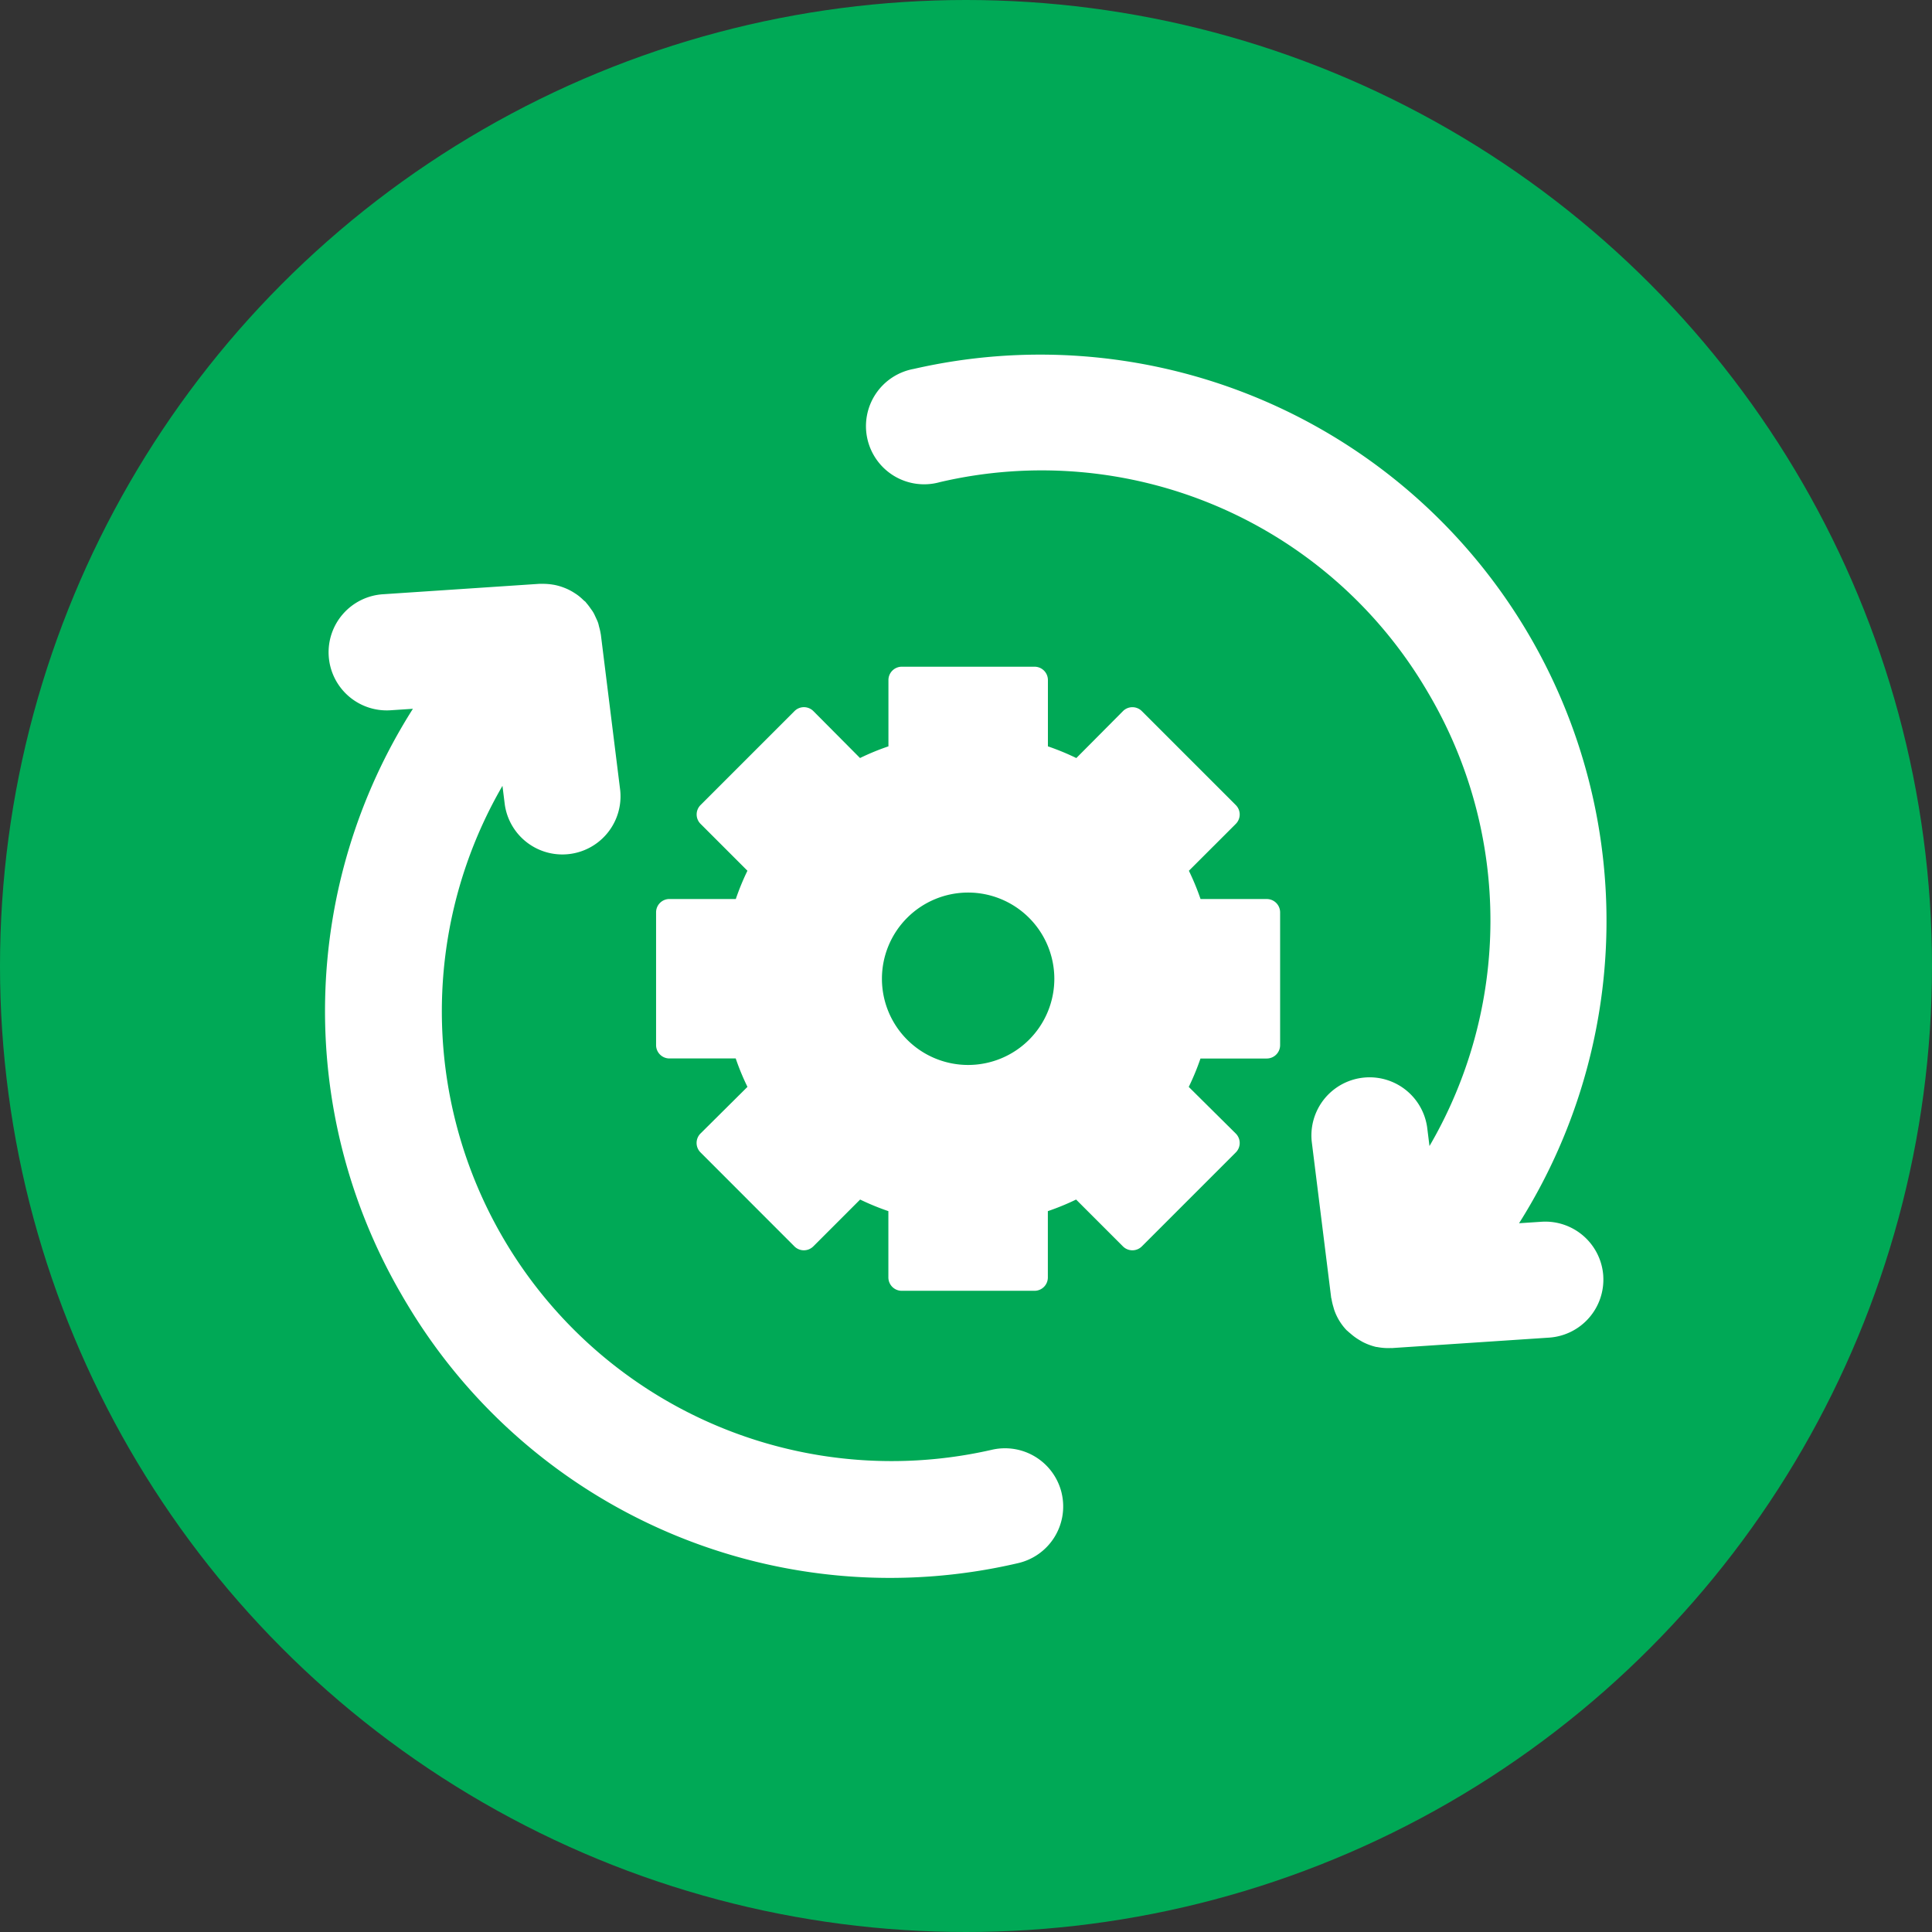
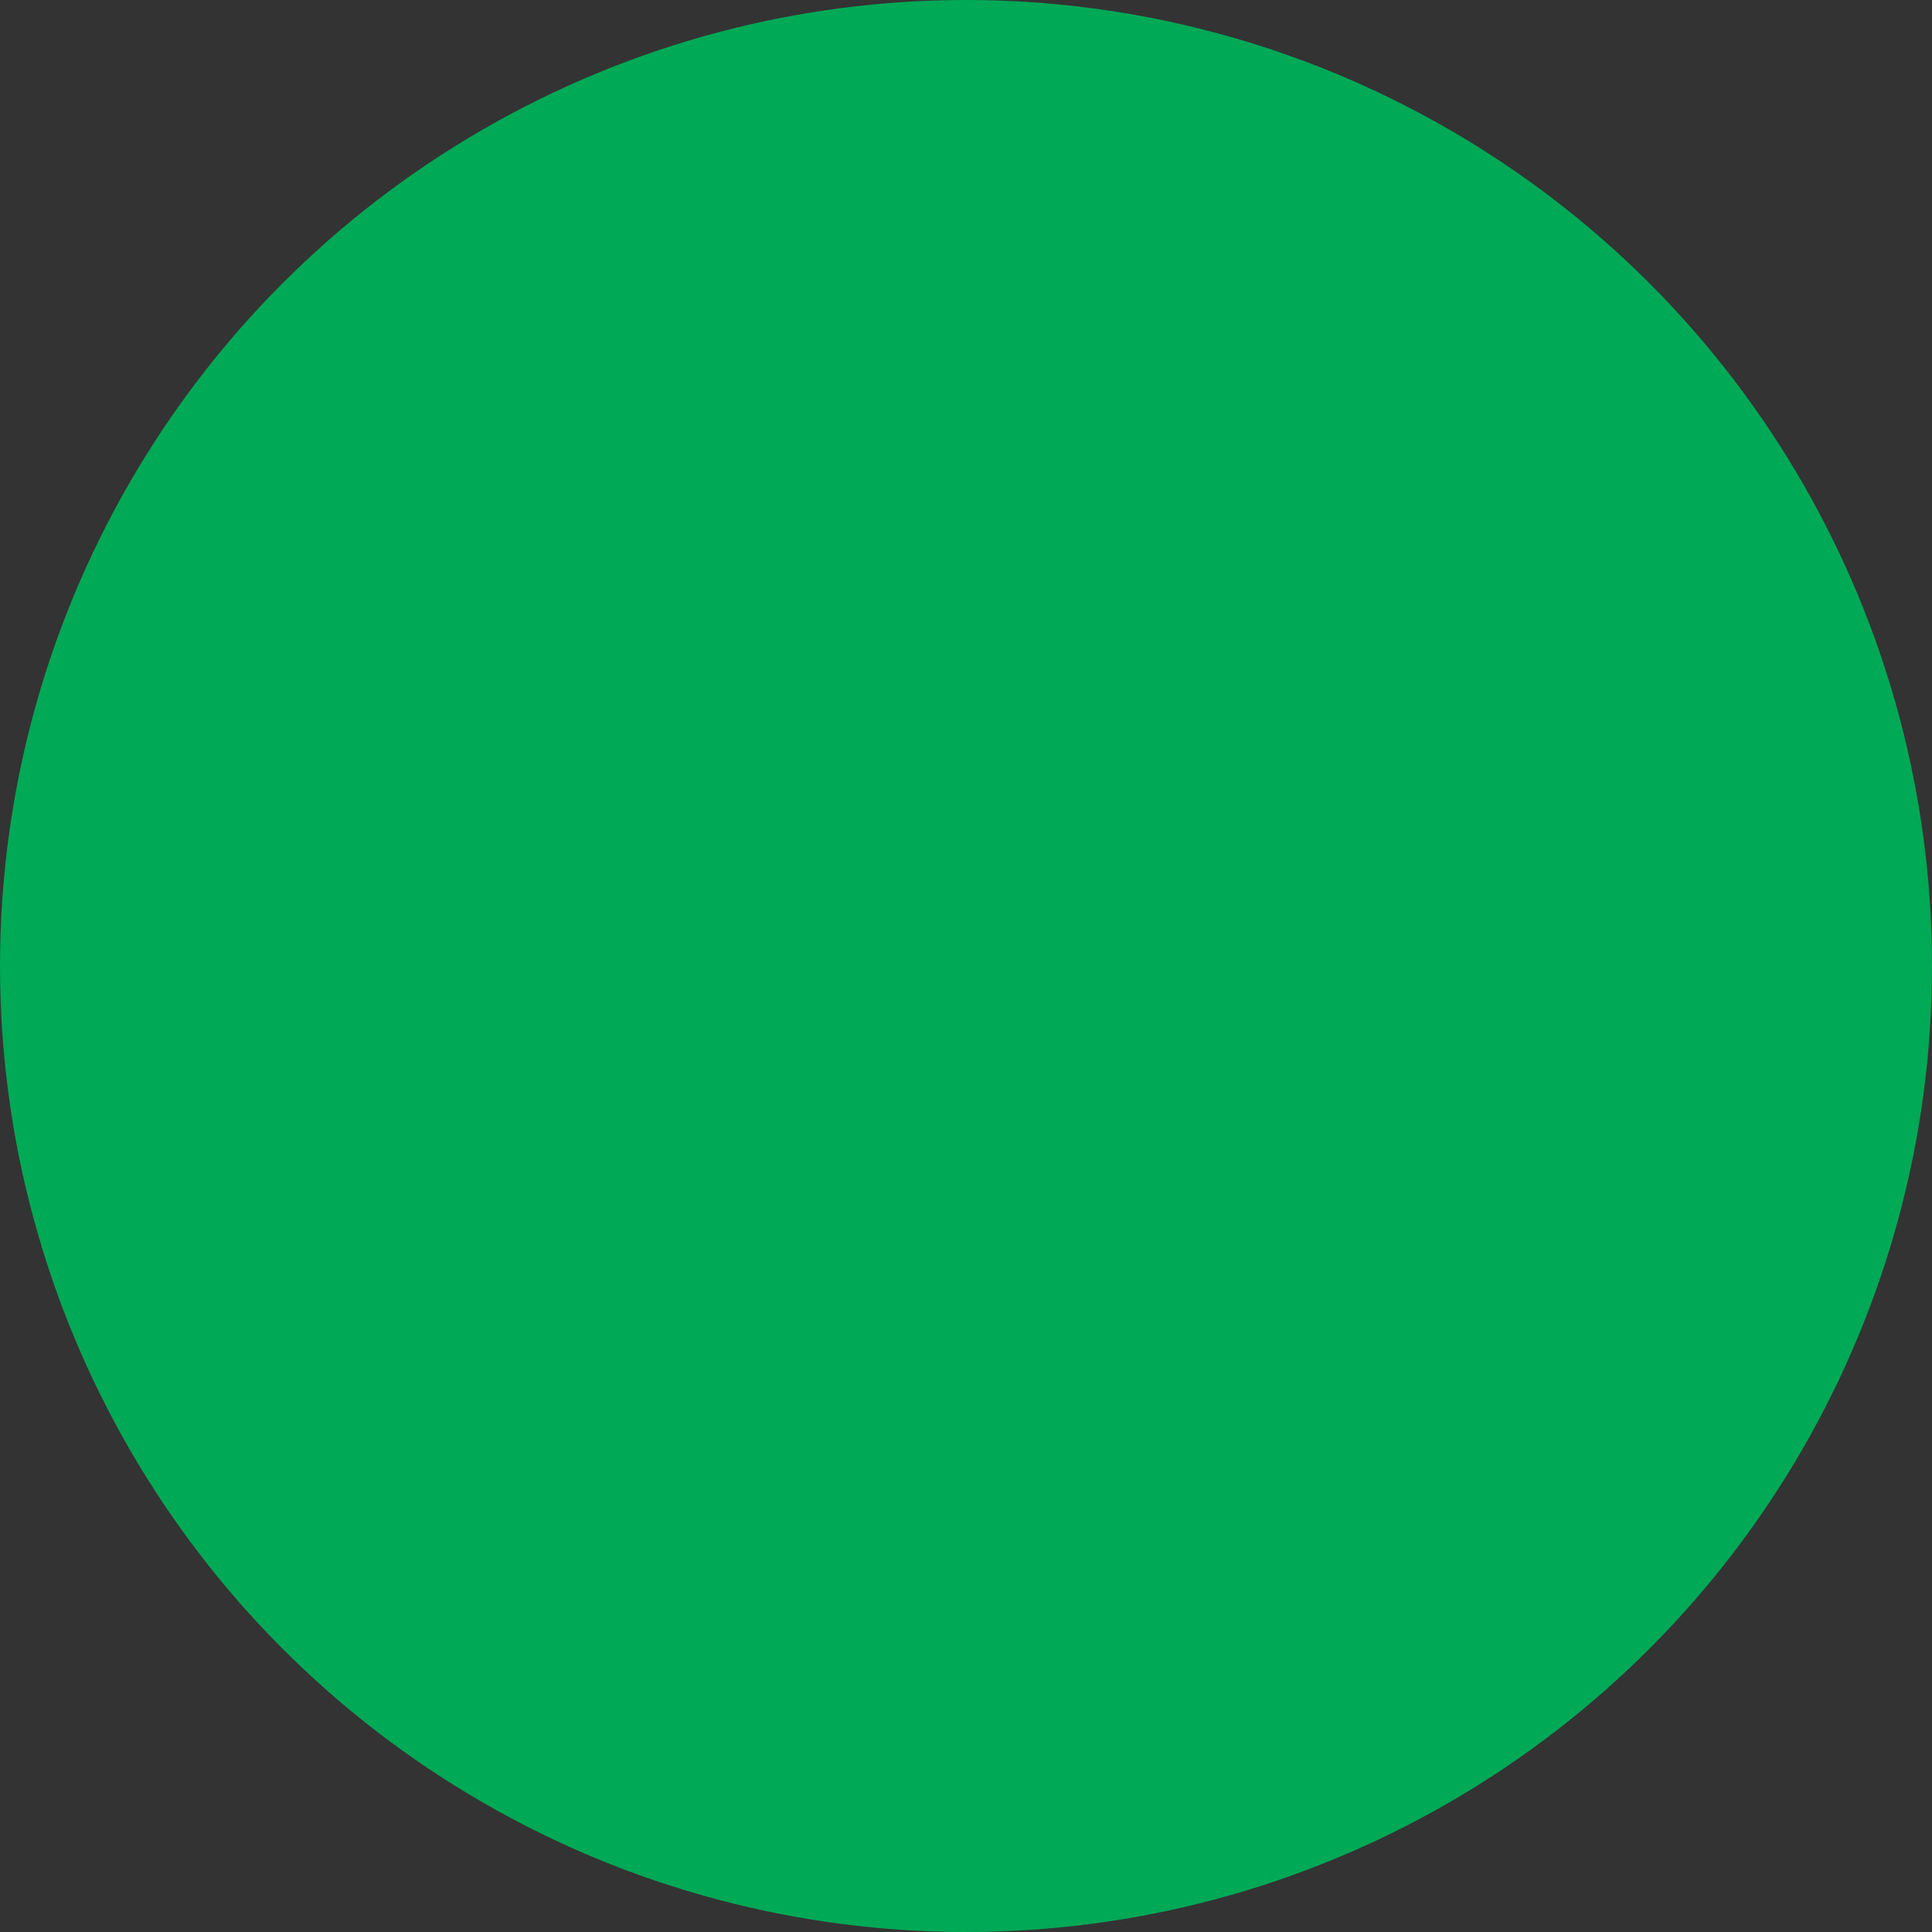
<svg xmlns="http://www.w3.org/2000/svg" width="68" height="68" viewBox="0 0 68 68">
  <rect x="0" y="0" width="68" height="68" fill="#333333" stroke="none" />
  <defs>
    <clipPath id="clip-path">
-       <rect id="長方形_2810" data-name="長方形 2810" width="45.119" height="43.061" transform="translate(0 0)" fill="none" />
-     </clipPath>
+       </clipPath>
  </defs>
  <g id="グループ_1889" data-name="グループ 1889" transform="translate(-291 -1660)">
    <circle id="楕円形_110" data-name="楕円形 110" cx="34" cy="34" r="34" transform="translate(291 1660)" fill="#00a956" />
    <g id="グループ_1883" data-name="グループ 1883" transform="translate(302.44 1672.469)">
      <g id="グループ_1882" data-name="グループ 1882" clip-path="url(#clip-path)">
-         <path id="パス_870" data-name="パス 870" d="M44.99,32.439a2.046,2.046,0,0,0-2.178-1.906l-.786.052A19.932,19.932,0,0,0,20.725.515,2.047,2.047,0,1,0,21.642,4.5a15.733,15.733,0,0,1,17.067,7.217c.065.107.129.217.193.327a15.755,15.755,0,0,1-.029,15.824l-.082-.66a2.047,2.047,0,0,0-4.062.506l.682,5.476c0,.023.012.044.015.067a2.1,2.1,0,0,0,.063.269c.012.04.021.081.035.119a1.958,1.958,0,0,0,.427.7c.018.019.039.032.057.05s.066.057.1.086a2.013,2.013,0,0,0,.315.225c.036.021.071.043.108.062A2.1,2.1,0,0,0,37,34.94l.02,0a2.047,2.047,0,0,0,.494.037c.021,0,.041.006.062,0l5.507-.366a2.047,2.047,0,0,0,1.906-2.178" fill="#fff" />
-         <path id="パス_871" data-name="パス 871" d="M25.929,40.093a2.049,2.049,0,0,0-2.453-1.536A15.83,15.83,0,0,1,6.245,15.19l.082.659a2.047,2.047,0,0,0,4.062-.505L9.708,9.867c0-.01-.005-.019-.006-.03a2.024,2.024,0,0,0-.054-.24c-.013-.05-.022-.1-.039-.149-.022-.064-.053-.126-.082-.189s-.053-.118-.086-.174-.062-.092-.094-.137A2.172,2.172,0,0,0,9.2,8.756c-.012-.012-.019-.027-.031-.04s-.051-.041-.075-.064a1.91,1.91,0,0,0-.186-.162c-.045-.034-.092-.065-.14-.095a2.006,2.006,0,0,0-.187-.106c-.055-.027-.111-.051-.168-.073s-.125-.045-.19-.063S8.1,8.121,8.031,8.11s-.122-.018-.184-.023-.146-.008-.22-.007c-.029,0-.057,0-.086,0l-5.506.367a2.046,2.046,0,1,0,.273,4.083l.785-.052a19.841,19.841,0,0,0-.425,20.577q.118.207.241.409a19.805,19.805,0,0,0,21.484,9.084,2.047,2.047,0,0,0,1.536-2.453" fill="#fff" />
-         <path id="パス_872" data-name="パス 872" d="M33.148,19.174H30.815a8.843,8.843,0,0,0-.41-.995l1.65-1.649a.468.468,0,0,0,0-.664L28.749,12.56a.469.469,0,0,0-.332-.138h0a.468.468,0,0,0-.333.139l-1.641,1.651a8.872,8.872,0,0,0-1-.412V11.467a.47.47,0,0,0-.47-.47H20.3a.471.471,0,0,0-.47.47V13.8a8.6,8.6,0,0,0-1,.411l-1.641-1.651a.472.472,0,0,0-.333-.139h0a.469.469,0,0,0-.332.138l-3.306,3.306a.468.468,0,0,0,0,.664l1.649,1.649a8.841,8.841,0,0,0-.409.995H12.122a.469.469,0,0,0-.47.47v4.672a.47.47,0,0,0,.47.47h2.333a8.547,8.547,0,0,0,.413,1l-1.652,1.641a.47.47,0,0,0,0,.666L16.521,31.4a.47.47,0,0,0,.664,0l1.649-1.649a8.855,8.855,0,0,0,.994.408v2.334a.471.471,0,0,0,.47.47h4.673a.47.47,0,0,0,.47-.47V30.159a8.778,8.778,0,0,0,.994-.408L28.084,31.4a.471.471,0,0,0,.665,0l3.306-3.306a.47.47,0,0,0,0-.666L30.4,25.787a8.723,8.723,0,0,0,.413-1h2.333a.471.471,0,0,0,.47-.47V19.644a.47.47,0,0,0-.47-.47M25.669,21.98a3.034,3.034,0,1,1-3.034-3.034,3.037,3.037,0,0,1,3.034,3.034" fill="#fff" />
-       </g>
+         </g>
    </g>
  </g>
</svg>